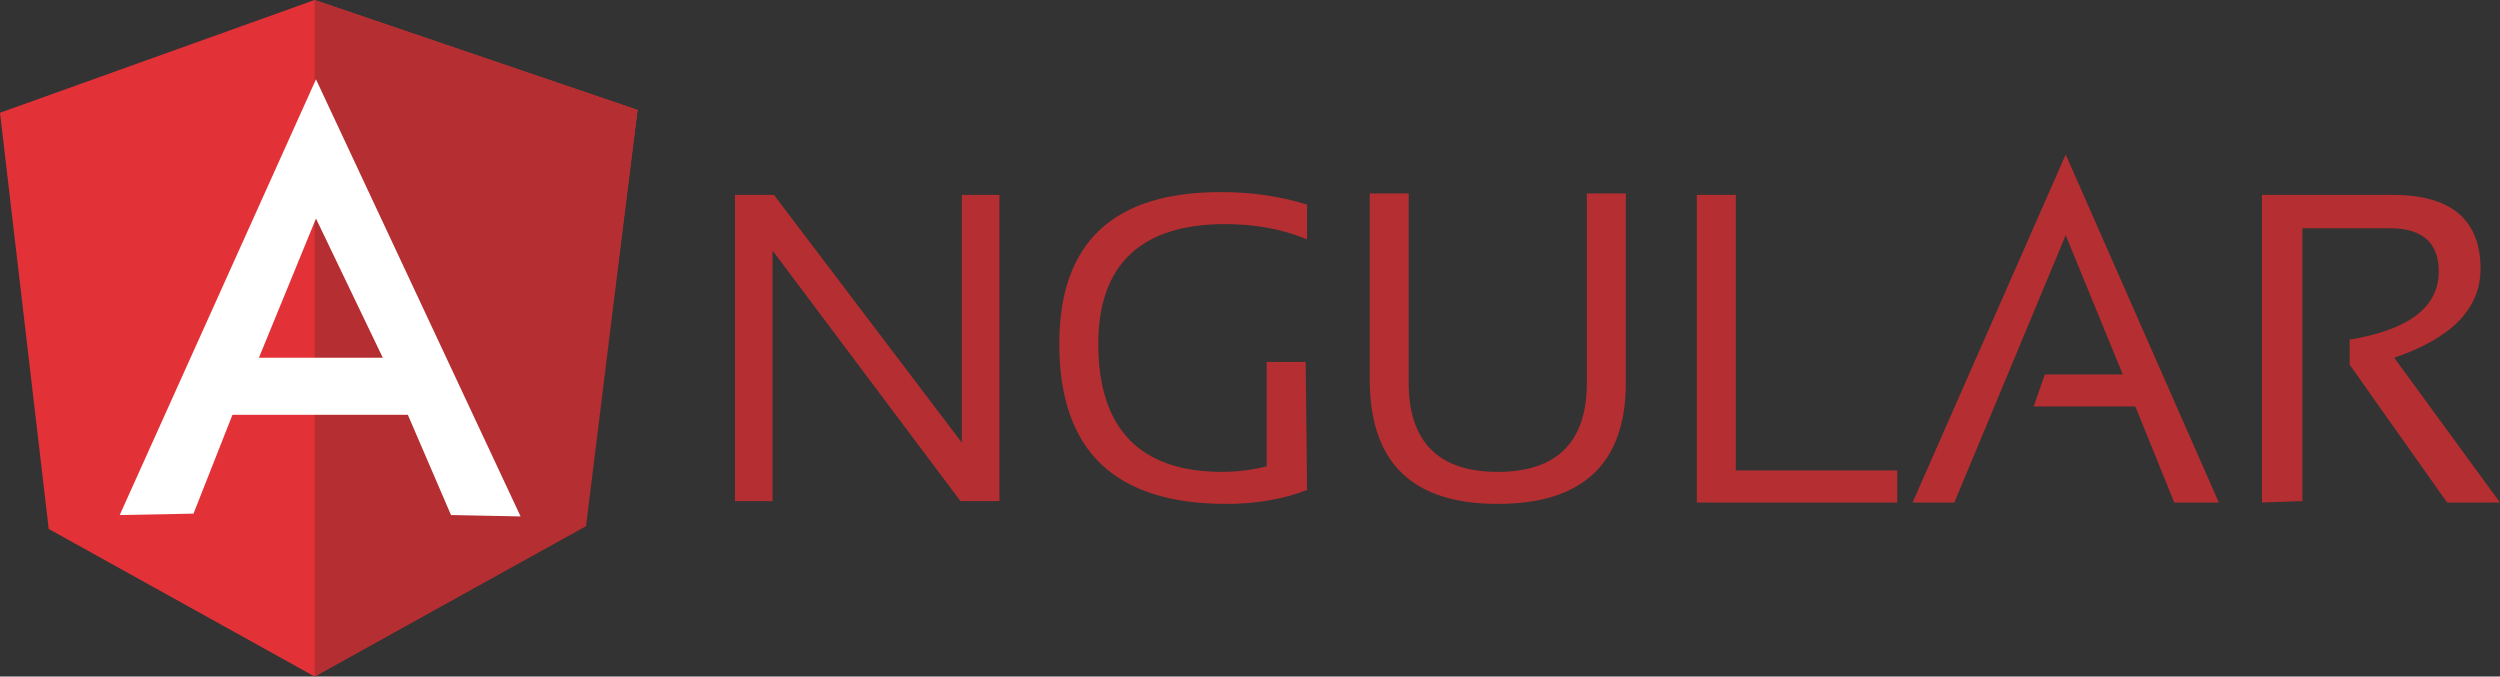
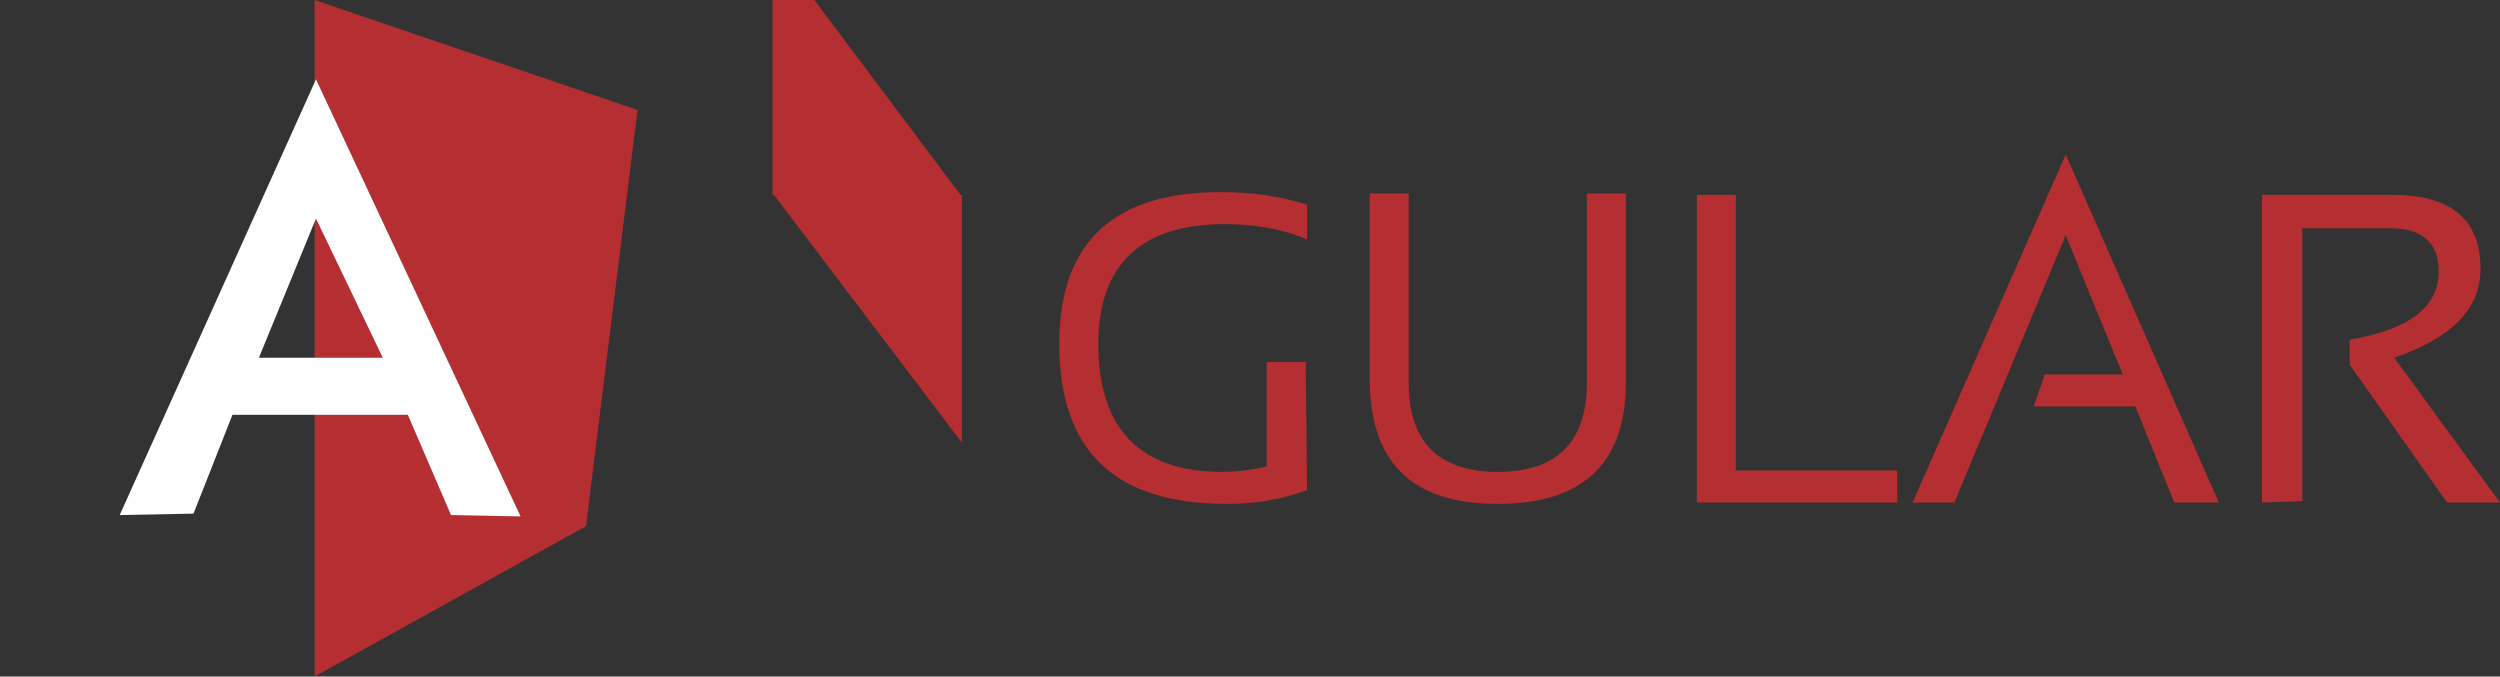
<svg xmlns="http://www.w3.org/2000/svg" version="1.1" id="Layer_1" x="0px" y="0px" width="179.6px" height="48.6px" viewBox="0 0 179.6 48.6" style="enable-background:new 0 0 179.6 48.6;" xml:space="preserve">
  <rect x="0" y="0" width="179.6" height="48.6" fill="#333333" stroke="none" />
  <style type="text/css">
	.st0{fill:#B52E31;}
	.st1{fill:#E23237;}
	.st2{fill:#FFFFFF;}
</style>
  <g>
-     <path class="st0" d="M52.8,36V14h2.8l13.5,17.8V14h2.7V36H69l-13.5-18v18H52.8L52.8,36z M93.9,35.2c-1.8,0.7-3.8,1-5.8,1   c-8,0-12-3.8-12-11.5c0-7.3,3.9-10.9,11.6-10.9c2.2,0,4.3,0.3,6.2,0.9v2.5C92,16.4,90,16.1,88,16.1c-6,0-9.1,2.9-9.1,8.6   c0,6.1,3,9.2,8.9,9.2c0.9,0,2-0.1,3.2-0.4V26h2.8L93.9,35.2L93.9,35.2z M98.4,27.5V13.9h2.8v13.6c0,4.2,2.1,6.4,6.4,6.4   c4.2,0,6.4-2.1,6.4-6.4V13.9h2.8v13.6c0,5.8-3.1,8.7-9.2,8.7S98.5,33.3,98.4,27.5L98.4,27.5z M124.7,14v19.8h11.6v2.3h-14.4V14   H124.7L124.7,14z M140.4,36.1h-3l11-25l11,25h-3.2l-2.8-6.9h-7.3l0.8-2.3h5.6l-4.1-10L140.4,36.1L140.4,36.1z M162.5,36.1V14h9.4   c4.2,0,6.3,1.8,6.3,5.3c0,2.9-2.1,5-6.2,6.4l7.6,10.4h-3.8l-7-9.9v-1.8c4.2-0.7,6.4-2.3,6.4-4.9c0-2-1.1-3.1-3.5-3.1h-6.3V36   L162.5,36.1L162.5,36.1z" />
-     <path class="st1" d="M0,8.1L22.6,0l23.2,7.9l-3.8,29.9L22.6,48.6L3.5,38L0,8.1z" />
+     <path class="st0" d="M52.8,36V14h2.8l13.5,17.8V14h2.7H69l-13.5-18v18H52.8L52.8,36z M93.9,35.2c-1.8,0.7-3.8,1-5.8,1   c-8,0-12-3.8-12-11.5c0-7.3,3.9-10.9,11.6-10.9c2.2,0,4.3,0.3,6.2,0.9v2.5C92,16.4,90,16.1,88,16.1c-6,0-9.1,2.9-9.1,8.6   c0,6.1,3,9.2,8.9,9.2c0.9,0,2-0.1,3.2-0.4V26h2.8L93.9,35.2L93.9,35.2z M98.4,27.5V13.9h2.8v13.6c0,4.2,2.1,6.4,6.4,6.4   c4.2,0,6.4-2.1,6.4-6.4V13.9h2.8v13.6c0,5.8-3.1,8.7-9.2,8.7S98.5,33.3,98.4,27.5L98.4,27.5z M124.7,14v19.8h11.6v2.3h-14.4V14   H124.7L124.7,14z M140.4,36.1h-3l11-25l11,25h-3.2l-2.8-6.9h-7.3l0.8-2.3h5.6l-4.1-10L140.4,36.1L140.4,36.1z M162.5,36.1V14h9.4   c4.2,0,6.3,1.8,6.3,5.3c0,2.9-2.1,5-6.2,6.4l7.6,10.4h-3.8l-7-9.9v-1.8c4.2-0.7,6.4-2.3,6.4-4.9c0-2-1.1-3.1-3.5-3.1h-6.3V36   L162.5,36.1L162.5,36.1z" />
    <path class="st0" d="M45.8,7.9L22.6,0v48.6l19.5-10.8L45.8,7.9L45.8,7.9z" />
    <path class="st2" d="M22.7,5.7L8.6,37l5.3-0.1l2.8-7.1h12.6l3.1,7.2l5,0.1L22.7,5.7L22.7,5.7z M22.7,15.7l4.8,10h-8.9L22.7,15.7   L22.7,15.7z" />
  </g>
</svg>